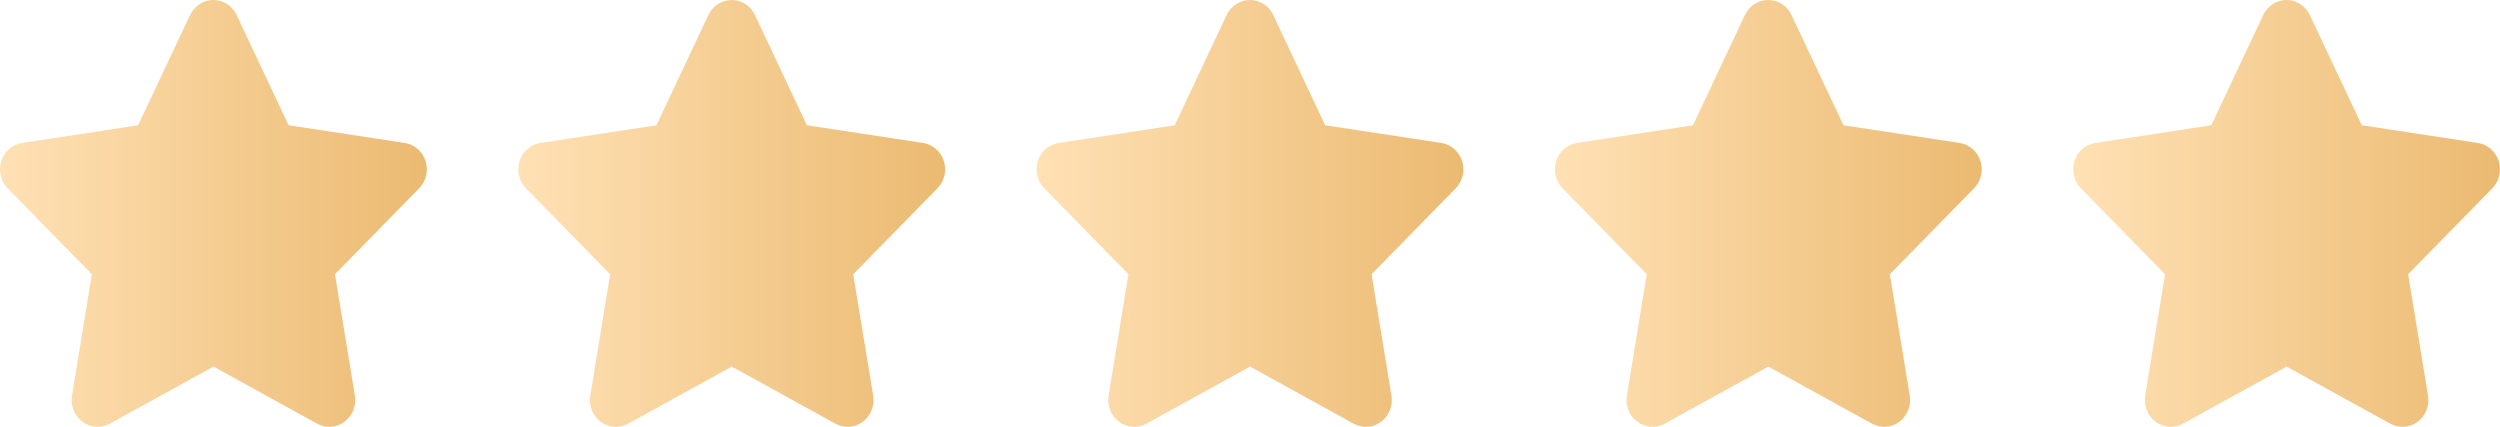
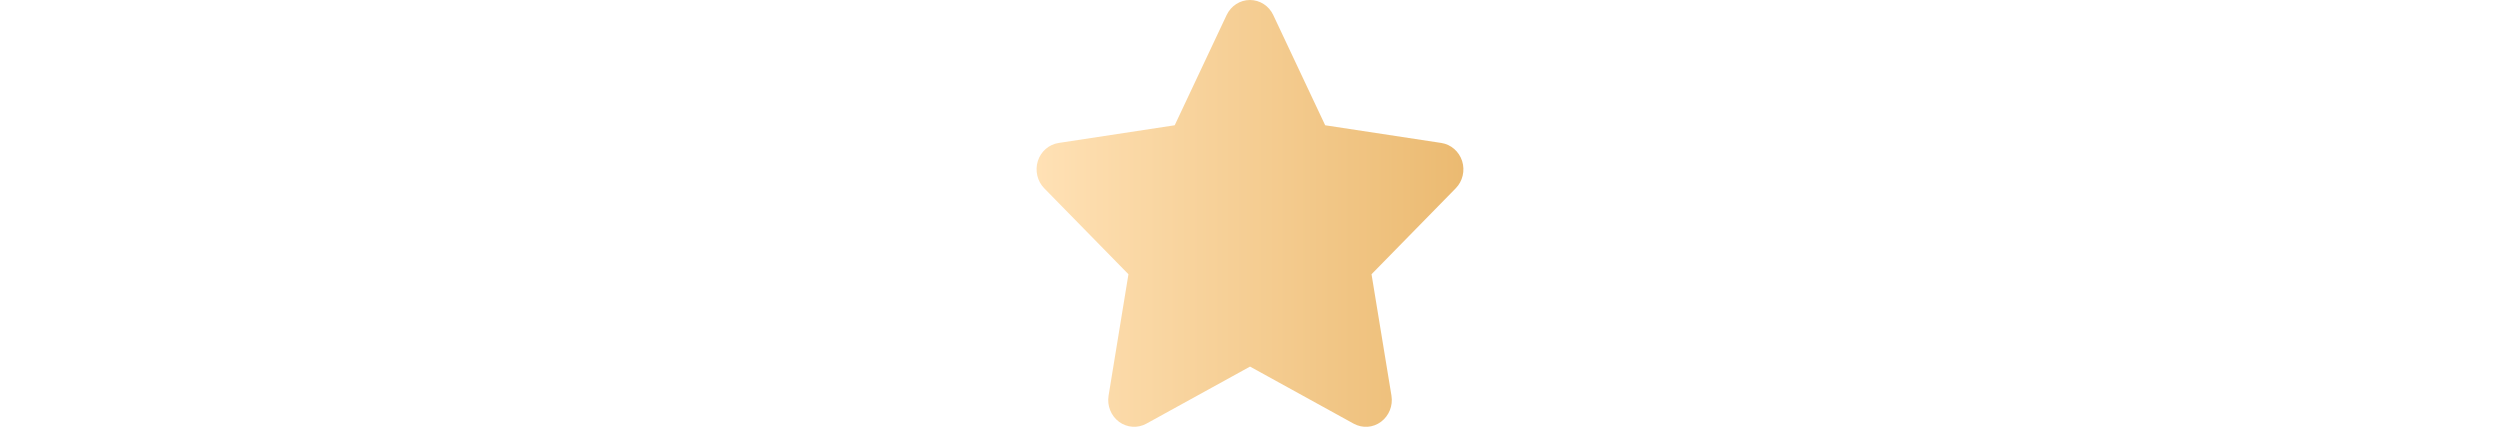
<svg xmlns="http://www.w3.org/2000/svg" width="82" height="14" viewBox="0 0 82 14" fill="none">
-   <path d="M7.762 0.492C7.621 0.191 7.324 0 6.998 0C6.672 0 6.378 0.191 6.235 0.492L4.53 4.109L0.723 4.689C0.404 4.738 0.139 4.968 0.041 5.282C-0.057 5.597 0.023 5.944 0.251 6.176L3.013 8.995L2.361 12.979C2.308 13.307 2.441 13.64 2.703 13.834C2.966 14.028 3.313 14.053 3.599 13.897L7.001 12.024L10.402 13.897C10.689 14.053 11.036 14.031 11.298 13.834C11.561 13.637 11.693 13.307 11.64 12.979L10.986 8.995L13.748 6.176C13.976 5.944 14.058 5.597 13.958 5.282C13.857 4.968 13.594 4.738 13.276 4.689L9.466 4.109L7.762 0.492Z" fill="url(#paint0_linear_312_21)" />
-   <path d="M24.762 0.492C24.621 0.191 24.324 0 23.998 0C23.672 0 23.378 0.191 23.235 0.492L21.53 4.109L17.723 4.689C17.404 4.738 17.139 4.968 17.041 5.282C16.943 5.597 17.023 5.944 17.251 6.176L20.013 8.995L19.361 12.979C19.308 13.307 19.441 13.64 19.703 13.834C19.966 14.028 20.313 14.053 20.599 13.897L24.001 12.024L27.402 13.897C27.689 14.053 28.036 14.031 28.298 13.834C28.561 13.637 28.693 13.307 28.64 12.979L27.985 8.995L30.748 6.176C30.976 5.944 31.058 5.597 30.958 5.282C30.857 4.968 30.594 4.738 30.276 4.689L26.466 4.109L24.762 0.492Z" fill="url(#paint1_linear_312_21)" />
  <path d="M41.762 0.492C41.621 0.191 41.324 0 40.998 0C40.672 0 40.378 0.191 40.234 0.492L38.53 4.109L34.723 4.689C34.404 4.738 34.139 4.968 34.041 5.282C33.943 5.597 34.023 5.944 34.251 6.176L37.013 8.995L36.361 12.979C36.308 13.307 36.441 13.64 36.703 13.834C36.966 14.028 37.313 14.053 37.599 13.897L41.001 12.024L44.402 13.897C44.689 14.053 45.036 14.031 45.298 13.834C45.561 13.637 45.693 13.307 45.64 12.979L44.986 8.995L47.748 6.176C47.976 5.944 48.058 5.597 47.958 5.282C47.857 4.968 47.594 4.738 47.276 4.689L43.466 4.109L41.762 0.492Z" fill="url(#paint2_linear_312_21)" />
-   <path d="M58.762 0.492C58.621 0.191 58.324 0 57.998 0C57.672 0 57.378 0.191 57.234 0.492L55.53 4.109L51.723 4.689C51.404 4.738 51.139 4.968 51.041 5.282C50.943 5.597 51.023 5.944 51.251 6.176L54.013 8.995L53.361 12.979C53.308 13.307 53.441 13.64 53.703 13.834C53.966 14.028 54.313 14.053 54.599 13.897L58.001 12.024L61.402 13.897C61.689 14.053 62.036 14.031 62.298 13.834C62.561 13.637 62.693 13.307 62.64 12.979L61.986 8.995L64.748 6.176C64.976 5.944 65.058 5.597 64.958 5.282C64.857 4.968 64.594 4.738 64.276 4.689L60.466 4.109L58.762 0.492Z" fill="url(#paint3_linear_312_21)" />
-   <path d="M75.762 0.492C75.621 0.191 75.324 0 74.998 0C74.672 0 74.378 0.191 74.234 0.492L72.53 4.109L68.723 4.689C68.404 4.738 68.139 4.968 68.041 5.282C67.943 5.597 68.023 5.944 68.251 6.176L71.013 8.995L70.361 12.979C70.308 13.307 70.441 13.64 70.703 13.834C70.966 14.028 71.313 14.053 71.599 13.897L75.001 12.024L78.402 13.897C78.689 14.053 79.036 14.031 79.298 13.834C79.561 13.637 79.693 13.307 79.64 12.979L78.986 8.995L81.748 6.176C81.976 5.944 82.058 5.597 81.958 5.282C81.857 4.968 81.594 4.738 81.276 4.689L77.466 4.109L75.762 0.492Z" fill="url(#paint4_linear_312_21)" />
  <defs>
    <linearGradient id="paint0_linear_312_21" x1="0" y1="7" x2="14" y2="7" gradientUnits="userSpaceOnUse">
      <stop stop-color="#FFE1B5" />
      <stop offset="1" stop-color="#EBBA71" />
    </linearGradient>
    <linearGradient id="paint1_linear_312_21" x1="17" y1="7" x2="31" y2="7" gradientUnits="userSpaceOnUse">
      <stop stop-color="#FFE1B5" />
      <stop offset="1" stop-color="#EBBA71" />
    </linearGradient>
    <linearGradient id="paint2_linear_312_21" x1="34" y1="7" x2="48" y2="7" gradientUnits="userSpaceOnUse">
      <stop stop-color="#FFE1B5" />
      <stop offset="1" stop-color="#EBBA71" />
    </linearGradient>
    <linearGradient id="paint3_linear_312_21" x1="51" y1="7" x2="65" y2="7" gradientUnits="userSpaceOnUse">
      <stop stop-color="#FFE1B5" />
      <stop offset="1" stop-color="#EBBA71" />
    </linearGradient>
    <linearGradient id="paint4_linear_312_21" x1="68" y1="7" x2="82" y2="7" gradientUnits="userSpaceOnUse">
      <stop stop-color="#FFE1B5" />
      <stop offset="1" stop-color="#EBBA71" />
    </linearGradient>
  </defs>
</svg>